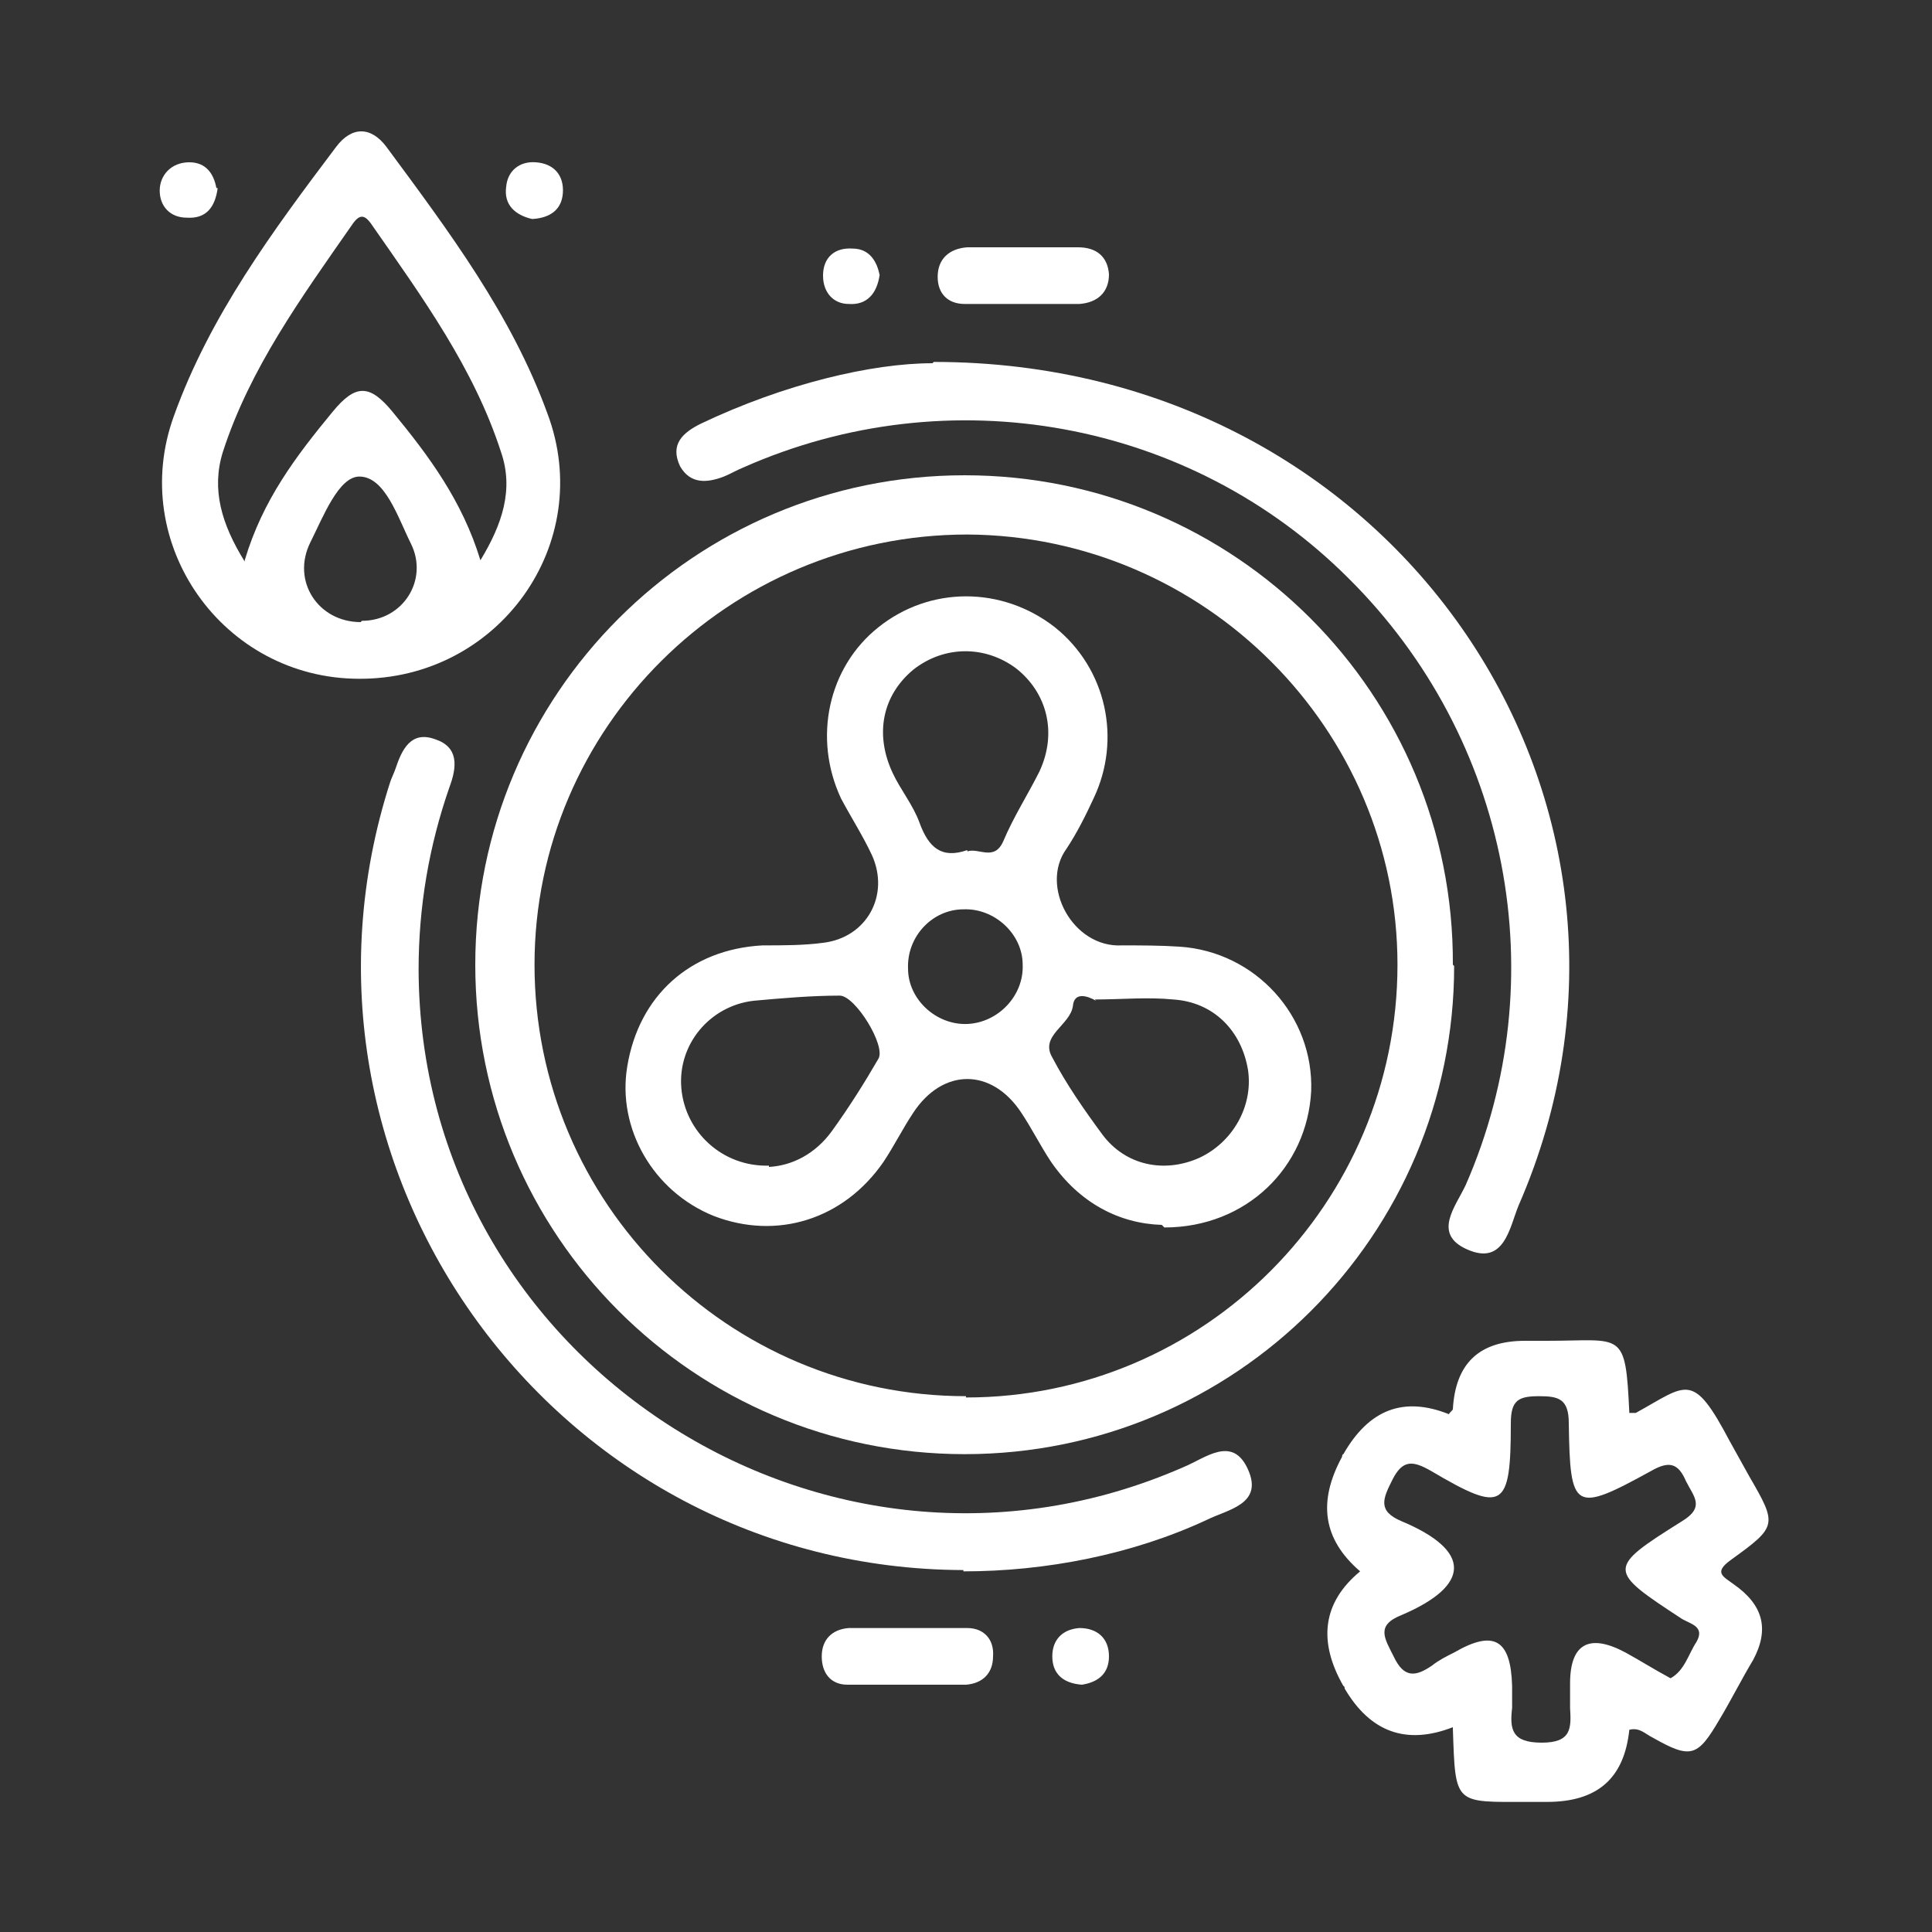
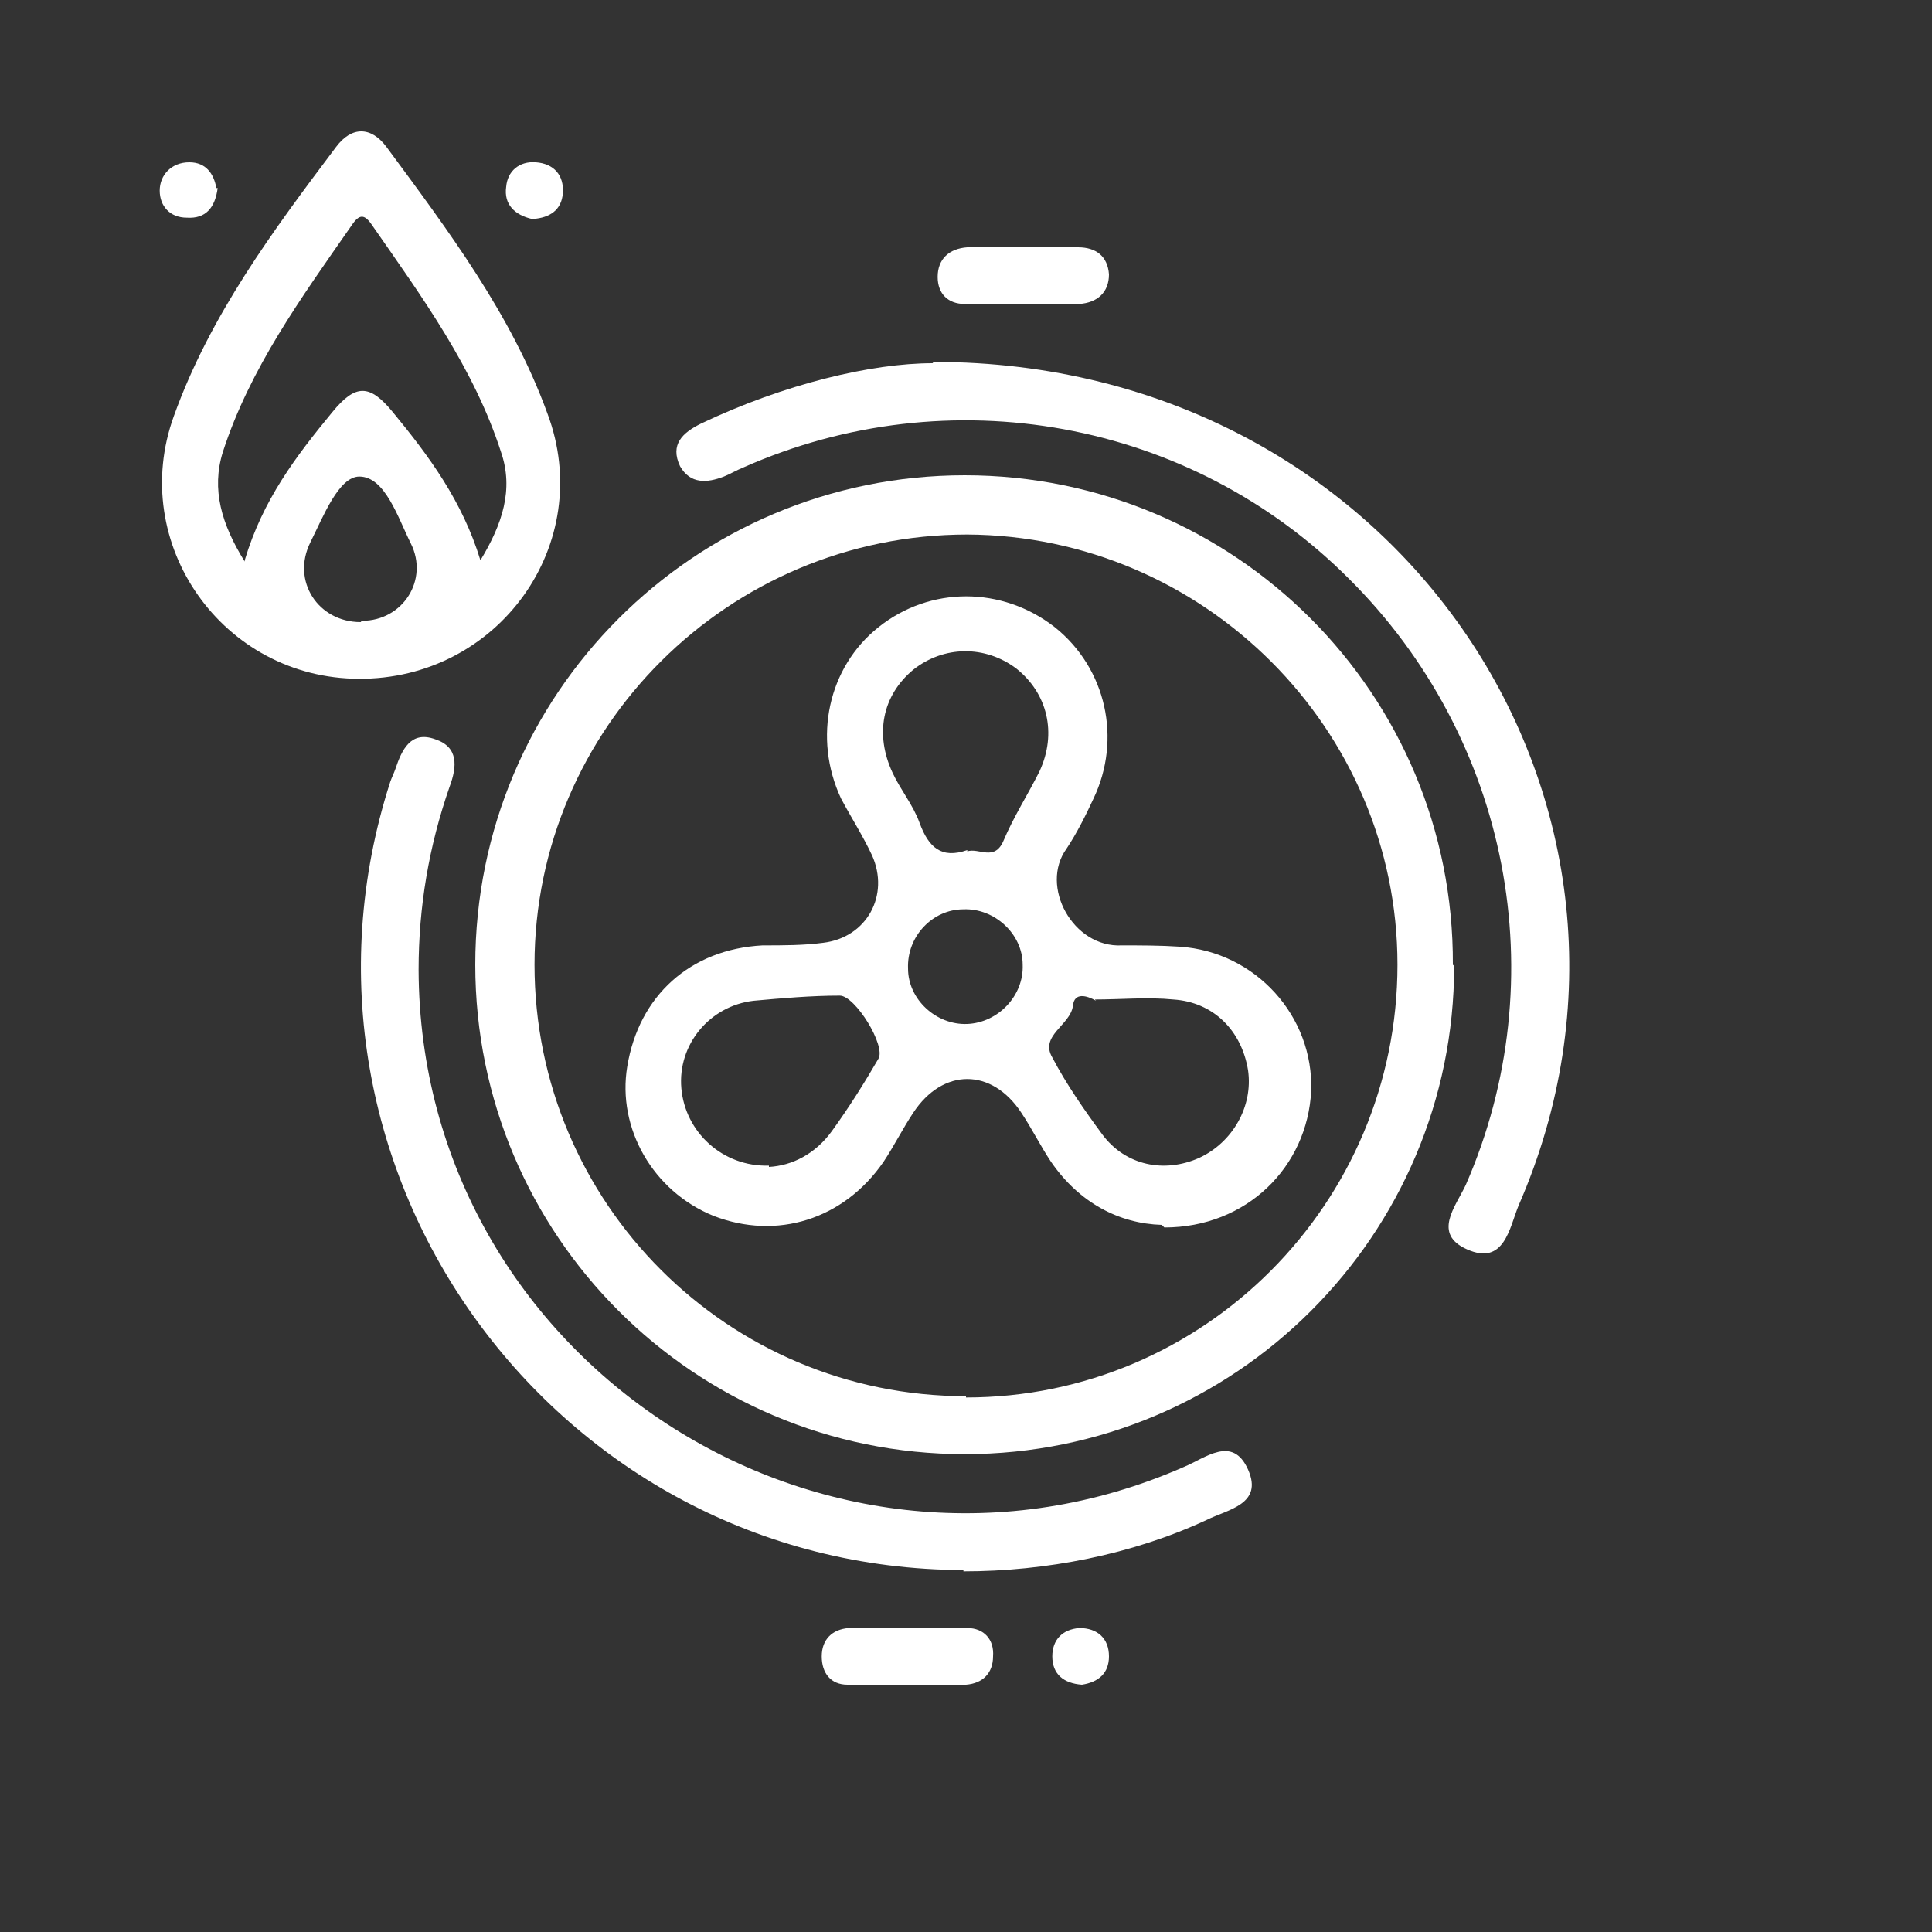
<svg xmlns="http://www.w3.org/2000/svg" id="Layer_1" data-name="Layer 1" version="1.1" viewBox="0 0 150 150">
  <rect x="0" y="0" width="150" height="150" fill="#333333" stroke="none" />
  <defs>
    <style>
      .cls-1 {
        fill: none;
      }

      .cls-1, .cls-2 {
        stroke-width: 0px;
      }

      .cls-2 {
        fill: #fff;
      }
    </style>
  </defs>
-   <rect class="cls-1" width="150" height="150" />
  <path class="cls-2" d="M112.9,75c0,20.9-17,37.9-38,37.9s-38-17-38-38,17-38,38-38,38,17,37.9,38h0ZM75,108.5c18.5,0,33.5-15.1,33.5-33.6,0-18.3-15-33.3-33.4-33.4-18.5,0-33.6,15-33.6,33.4,0,18.5,15,33.5,33.5,33.5Z" />
-   <path class="cls-2" d="M112.8,134.1c-3.6,1.4-6.4.4-8.4-3,0,0,0-.2-.1-.2-2-3.5-1.6-6.5,1.3-8.9-2.9-2.5-3.3-5.4-1.4-8.9,0,0,0-.2.1-.2,2-3.5,4.7-4.5,8.2-3.1,0-.1.3-.3.3-.4.2-3.5,2-5.3,5.6-5.3h1.7c5.9,0,6.1-.9,6.4,5.6.2,0,.4,0,.5,0,4-2.2,4.4-3.3,7.3,2.2.5.9,1,1.8,1.5,2.7,2.2,3.8,2.2,3.9-1.4,6.5-1.4,1-.6,1.3.2,1.9,2.3,1.6,2.8,3.5,1.5,5.9-.9,1.5-1.7,3.1-2.6,4.6-1.7,2.9-2.2,3.1-5.2,1.4-.6-.3-1-.8-1.8-.6-.4,3.8-2.5,5.6-6.4,5.6h-1.4c-5.8,0-5.7.3-5.9-5.7h0ZM129.7,130.3c1.1-.6,1.4-1.9,2-2.8.7-1.2-.4-1.4-1.1-1.8-5.8-3.8-5.9-3.9,0-7.6,1.8-1.1.9-1.9.3-3.1-.6-1.4-1.3-1.6-2.7-.8-6,3.3-6.3,3.1-6.4-3.7,0-1.9-.8-2.1-2.3-2.1-1.6,0-2.2.3-2.2,2.1,0,6.7-.6,7-6.2,3.7-1.4-.8-2.2-.9-3,.7-.7,1.4-1.2,2.4.7,3.2,5.5,2.3,5.4,5,0,7.3-2,.8-1.3,1.8-.6,3.2.8,1.7,1.7,1.6,3,.7.5-.4,1.1-.7,1.7-1,3.1-1.8,4.4-1,4.5,2.6,0,.6,0,1.1,0,1.7-.2,1.7,0,2.7,2.3,2.7,2.3,0,2.3-1.1,2.2-2.7,0-.6,0-1.3,0-1.9,0-3.1,1.5-3.9,4.3-2.4,1.1.6,2.2,1.3,3.5,2h0Z" />
  <path class="cls-2" d="M27.9,52.7c-10.6,0-18-10.5-14.4-20.4,2.8-7.8,7.7-14.4,12.6-20.9,1.2-1.6,2.7-1.6,3.9,0,4.8,6.5,9.7,13,12.5,20.7,3.8,10.1-3.8,20.7-14.7,20.6h0ZM19,43.5c1.4-4.7,4-8.1,6.8-11.5,1.8-2.2,2.9-2.2,4.7,0,2.8,3.4,5.4,6.9,6.8,11.5,1.7-2.8,2.6-5.5,1.6-8.4-2.1-6.5-6.1-12-10-17.6-.6-.9-1-.9-1.6,0-3.9,5.6-7.9,11.1-10,17.6-.9,2.9-.1,5.6,1.7,8.5h0ZM28.1,48.2c3.2,0,5.2-3.2,3.8-6-1-2-2-5.2-4-5.2-1.6,0-2.8,3.1-3.8,5.1-1.5,3,.6,6.2,3.9,6.2Z" />
  <path class="cls-2" d="M72.5,28.1c36.2,0,58.9,34.6,45.4,65.5-.7,1.7-1.1,4.7-4,3.4-2.7-1.2-.9-3.3-.1-5,7-16,3.4-34.7-9.1-47.1-12.3-12.3-31-15.7-47-8.6-.5.2-1,.5-1.5.7-1.3.5-2.6.6-3.4-.8-.8-1.7.2-2.6,1.6-3.3,6.5-3.1,13.3-4.7,18-4.7h0Z" />
  <path class="cls-2" d="M74.8,121.9c-31.7-.1-54.2-31.1-44.5-61.2.1-.3.3-.7.4-1,.5-1.5,1.2-3,3.1-2.3,1.8.6,1.7,2.1,1.1,3.7-1.6,4.6-2.4,9.3-2.4,14.2.1,30.4,31.6,50.8,59.4,38.6,1.7-.7,3.8-2.5,5,.2,1.2,2.7-1.6,3.1-3.2,3.9-5.8,2.7-12.5,4-18.9,4Z" />
  <path class="cls-2" d="M79.8,19.2c1.3,0,2.6,0,3.9,0,1.4,0,2.3.7,2.4,2.1,0,1.4-.9,2.2-2.3,2.3-3,0-5.9,0-8.9,0-1.3,0-2.1-.8-2.1-2.1,0-1.4.9-2.2,2.3-2.3,1.6,0,3.2,0,4.7,0h0Z" />
  <path class="cls-2" d="M70.7,126.4c1.5,0,3,0,4.4,0,1.3,0,2.1.9,2,2.2,0,1.3-.8,2.1-2.1,2.2-3.1,0-6.1,0-9.2,0-1.3,0-2-.9-2-2.2s.8-2.1,2.1-2.2c1.6,0,3.2,0,4.7,0h0Z" />
  <path class="cls-2" d="M16.9,14.6c-.2,1.5-.9,2.4-2.4,2.3-1.3,0-2.1-.9-2.1-2.1s.9-2.2,2.3-2.2c1.3,0,1.9.9,2.1,2h0Z" />
  <path class="cls-2" d="M41.3,17c-1.3-.3-2.2-1.1-2-2.5.1-1.2,1-2,2.3-1.9,1.4.1,2.2,1,2.1,2.4-.1,1.3-1,1.9-2.3,2Z" />
-   <path class="cls-2" d="M68.3,21.3c-.2,1.5-1,2.4-2.4,2.3-1.2,0-2-.9-2-2.2,0-1.4.9-2.2,2.3-2.1,1.3,0,1.9,1,2.1,2.1h0Z" />
  <path class="cls-2" d="M84,130.8c-1.4-.1-2.3-.8-2.3-2.2,0-1.3.8-2.1,2.1-2.2,1.4,0,2.3.8,2.3,2.2,0,1.3-.8,2-2.1,2.2h0Z" />
  <path class="cls-2" d="M90.2,95.1c-3.3-.1-6.4-1.7-8.6-4.9-.8-1.2-1.5-2.6-2.3-3.8-2.3-3.5-6.1-3.5-8.4,0-.8,1.2-1.5,2.6-2.3,3.8-3.1,4.5-8.3,6.1-13.2,4.2-4.7-1.9-7.5-6.8-6.7-11.6.9-5.5,4.9-9.1,10.5-9.4,1.6,0,3.2,0,4.7-.2,3.4-.4,5.2-3.7,3.8-6.8-.7-1.5-1.6-2.9-2.4-4.4-2.2-4.7-1-10.2,2.9-13.3,4-3.2,9.6-3.2,13.7,0,4,3.2,5.2,8.7,3,13.3-.6,1.3-1.3,2.7-2.1,3.9-2.1,2.9.5,7.7,4.3,7.5,1.5,0,3,0,4.5.1,5.9.4,10.4,5.4,10.2,11.2-.3,5.9-5,10.6-11.4,10.6h0ZM59.7,90.6c1.8-.1,3.6-1,4.9-2.8,1.3-1.8,2.5-3.7,3.6-5.6.6-1-1.8-4.9-3-4.9-2.2,0-4.5.2-6.7.4-3.4.4-5.9,3.4-5.6,6.8.3,3.4,3.2,6.1,6.8,6h0ZM85.1,77.7c-.7-.4-1.7-.7-1.8.4-.2,1.5-2.6,2.3-1.6,4,1.1,2.1,2.5,4.1,3.9,6,1.8,2.4,4.8,3,7.5,1.8,2.6-1.2,4.2-4,3.8-6.8-.5-3.1-2.7-5.3-5.8-5.5-2-.2-4.1,0-6.1,0h0ZM75.1,66.1c.9-.3,2.1.8,2.8-.8.8-1.9,1.9-3.6,2.8-5.4,1.4-3,.6-6.1-1.8-8-2.4-1.8-5.6-1.8-8,.1-2.4,2-3,5-1.6,8,.6,1.3,1.6,2.5,2.1,3.9.7,1.9,1.7,2.8,3.7,2.1ZM74.8,70.6c-2.4,0-4.4,2.1-4.3,4.6,0,2.4,2.2,4.4,4.6,4.3s4.4-2.2,4.3-4.6c0-2.4-2.2-4.4-4.6-4.3h0Z" />
</svg>